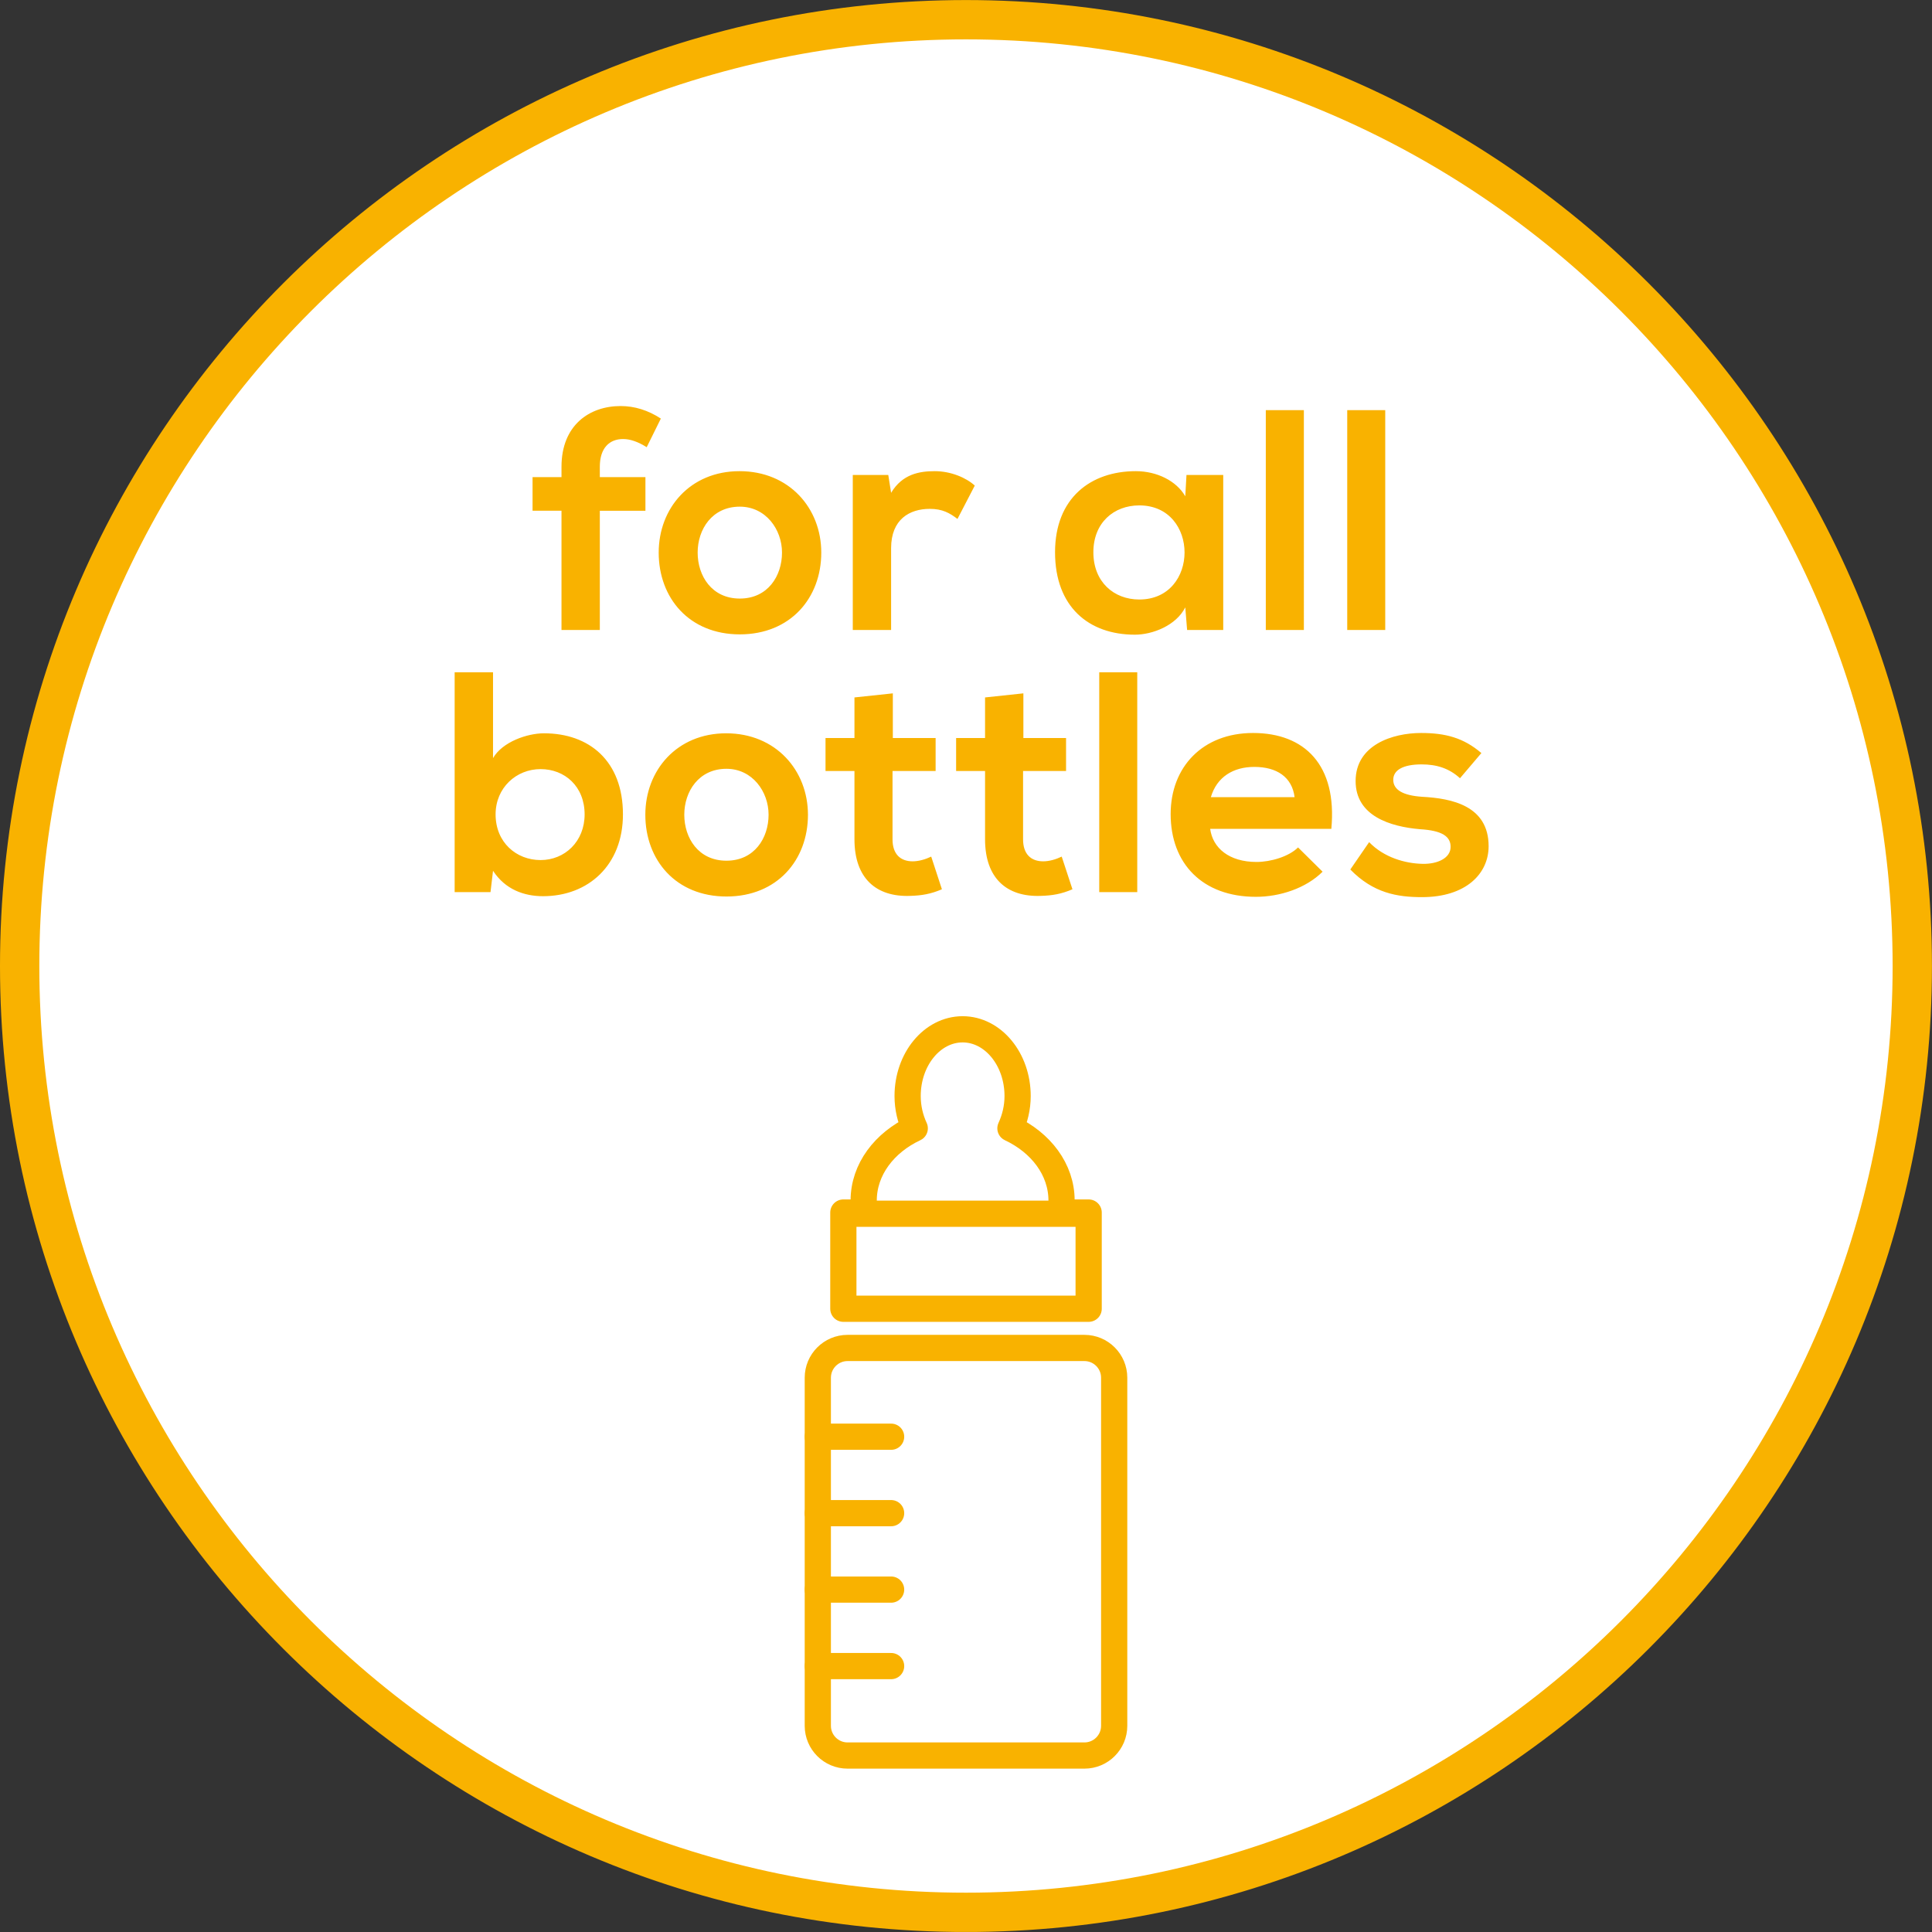
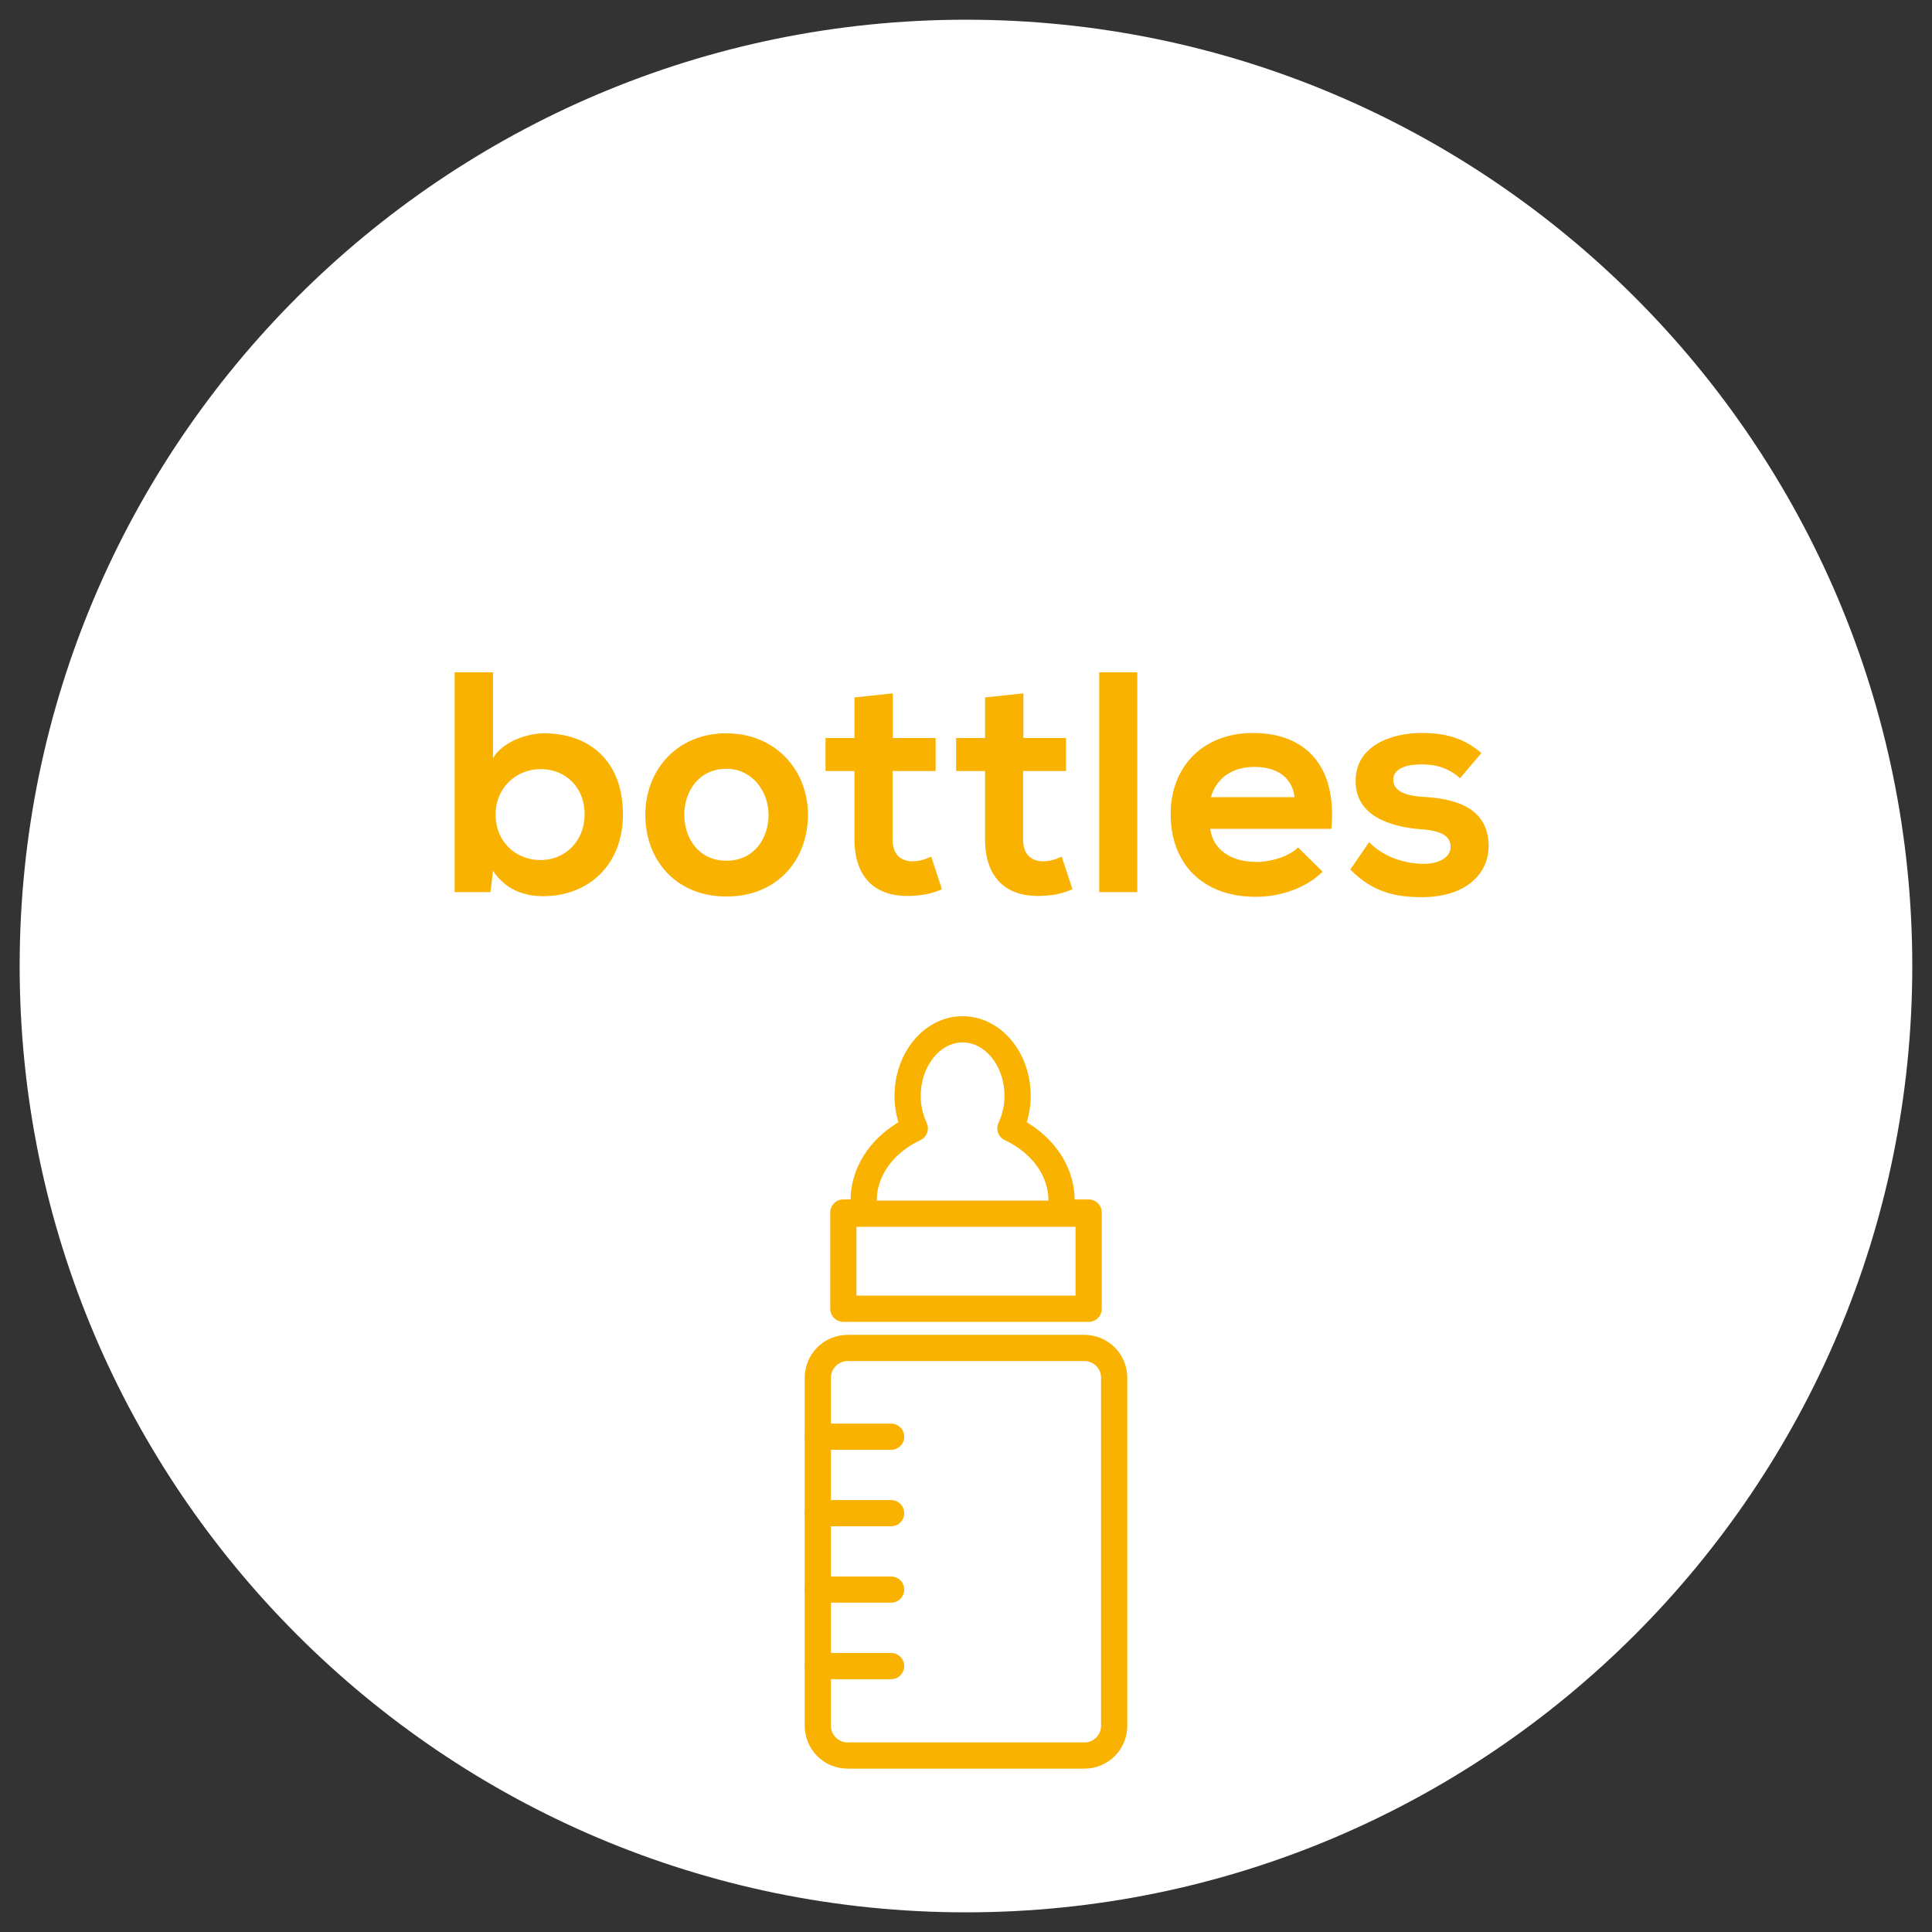
<svg xmlns="http://www.w3.org/2000/svg" xmlns:xlink="http://www.w3.org/1999/xlink" version="1.1" id="Ebene_1" x="0px" y="0px" width="36.851px" height="36.851px" viewBox="0 0 36.851 36.851" enable-background="new 0 0 36.851 36.851" xml:space="preserve">
  <rect x="0" y="0" width="36.851" height="36.851" fill="#333333" stroke="none" />
  <g>
    <defs>
      <rect id="SVGID_1_" y="0" width="36.85" height="36.85" />
    </defs>
    <clipPath id="SVGID_2_">
      <use xlink:href="#SVGID_1_" overflow="visible" />
    </clipPath>
    <path clip-path="url(#SVGID_2_)" fill="#FFFFFF" d="M18.425,36.476c9.953,0,18.05-8.097,18.05-18.05s-8.098-18.05-18.05-18.05   c-9.953,0-18.05,8.097-18.05,18.05S8.472,36.476,18.425,36.476" />
-     <path clip-path="url(#SVGID_2_)" fill="none" stroke="#F9B200" stroke-width="0.75" stroke-miterlimit="10" d="M18.425,36.476   c9.953,0,18.05-8.097,18.05-18.05s-8.098-18.05-18.05-18.05c-9.953,0-18.05,8.097-18.05,18.05S8.472,36.476,18.425,36.476z" />
    <path clip-path="url(#SVGID_2_)" fill="none" stroke="#F9B200" stroke-width="0.5" stroke-linejoin="round" stroke-miterlimit="10" d="   M20.685,33.485h-4.519c-0.313,0-0.567-0.254-0.567-0.567v-6.64c0-0.312,0.254-0.567,0.567-0.567h4.519   c0.313,0,0.567,0.255,0.567,0.567v6.64C21.252,33.231,20.998,33.485,20.685,33.485z" />
    <path clip-path="url(#SVGID_2_)" fill="none" stroke="#F9B200" stroke-width="0.5" stroke-linecap="round" stroke-linejoin="round" stroke-miterlimit="10" d="   M16.167,23.151H20.6 M15.599,31.779h1.398 M15.599,30.32h1.398 M15.599,28.862h1.398 M15.599,27.404h1.398 M20.221,23.128   c0.013-0.075,0.027-0.15,0.027-0.229c0-0.594-0.396-1.105-0.975-1.377c0.084-0.183,0.137-0.391,0.137-0.616   c0-0.703-0.47-1.273-1.049-1.273s-1.049,0.57-1.049,1.273c0,0.226,0.052,0.434,0.136,0.616c-0.578,0.271-0.974,0.783-0.974,1.377   c0,0.079,0.014,0.154,0.027,0.229h-0.415v1.835h4.679v-1.835H20.221z" />
    <path clip-path="url(#SVGID_2_)" fill="#F9B200" d="M28.256,14.364c-0.342-0.293-0.689-0.383-1.151-0.383   c-0.541,0-1.248,0.227-1.248,0.917c0,0.672,0.671,0.87,1.224,0.918c0.427,0.025,0.588,0.139,0.588,0.337   c0,0.216-0.252,0.33-0.533,0.324c-0.331-0.006-0.738-0.12-1.021-0.414l-0.359,0.522c0.438,0.449,0.893,0.527,1.367,0.527   c0.84,0,1.271-0.449,1.271-0.971c0-0.775-0.707-0.913-1.266-0.943c-0.366-0.024-0.553-0.132-0.553-0.324   c0-0.186,0.187-0.294,0.541-0.294c0.282,0,0.522,0.072,0.732,0.264L28.256,14.364z M23.096,15.205   c0.113-0.385,0.427-0.577,0.829-0.577c0.426,0,0.72,0.192,0.768,0.577H23.096z M25.394,15.81c0.114-1.218-0.509-1.829-1.493-1.829   c-0.96,0-1.572,0.647-1.572,1.547c0,0.943,0.606,1.578,1.626,1.578c0.456,0,0.954-0.162,1.272-0.479l-0.468-0.463   c-0.175,0.175-0.522,0.277-0.792,0.277c-0.522,0-0.835-0.265-0.884-0.631H25.394z M20.967,17.016h0.725v-4.193h-0.725V17.016z    M18.789,13.303v0.774h-0.552v0.629h0.552v1.303c0,0.743,0.414,1.103,1.062,1.079c0.222-0.006,0.396-0.036,0.605-0.126   l-0.205-0.623c-0.113,0.054-0.238,0.09-0.353,0.09c-0.234,0-0.384-0.138-0.384-0.42v-1.303h0.82v-0.629h-0.814v-0.852   L18.789,13.303z M16.298,13.303v0.774h-0.552v0.629h0.552v1.303c0,0.743,0.414,1.103,1.062,1.079   c0.222-0.006,0.396-0.036,0.606-0.126l-0.204-0.623c-0.114,0.054-0.24,0.09-0.354,0.09c-0.234,0-0.384-0.138-0.384-0.42v-1.303   h0.822v-0.629H17.03v-0.852L16.298,13.303z M13.856,14.664c0.492,0,0.804,0.432,0.804,0.876c0,0.445-0.27,0.877-0.804,0.877   s-0.804-0.432-0.804-0.877C13.052,15.096,13.329,14.664,13.856,14.664 M13.851,13.987c-0.942,0-1.542,0.707-1.542,1.553   c0,0.865,0.582,1.56,1.548,1.56s1.554-0.695,1.554-1.56C15.41,14.694,14.798,13.987,13.851,13.987 M8.672,12.823v4.193h0.684   l0.048-0.407c0.234,0.359,0.594,0.485,0.954,0.485c0.864,0,1.524-0.593,1.524-1.56c0-1.02-0.642-1.547-1.506-1.547   c-0.318,0-0.792,0.162-0.972,0.473v-1.637H8.672z M10.311,14.67c0.462,0,0.84,0.33,0.84,0.864c0,0.517-0.378,0.871-0.84,0.871   s-0.858-0.336-0.858-0.871C9.453,15.024,9.849,14.67,10.311,14.67" />
-     <path clip-path="url(#SVGID_2_)" fill="#F9B200" d="M25.697,12.016h0.725V7.823h-0.725V12.016z M24.144,12.016h0.726V7.823h-0.726   V12.016z M21.731,9.64c1.151,0,1.151,1.795,0,1.795c-0.486,0-0.876-0.336-0.876-0.901C20.855,9.97,21.245,9.64,21.731,9.64    M22.608,9.466c-0.168-0.293-0.541-0.479-0.943-0.479c-0.864,0-1.541,0.515-1.541,1.547c0,1.039,0.641,1.572,1.523,1.572   c0.336,0,0.786-0.174,0.961-0.521l0.035,0.431h0.689V9.059h-0.701L22.608,9.466z M16.266,9.059v2.957h0.731v-1.56   c0-0.552,0.354-0.75,0.738-0.75c0.24,0,0.378,0.078,0.528,0.192l0.33-0.636c-0.162-0.149-0.456-0.275-0.762-0.275   c-0.294,0-0.618,0.054-0.834,0.413l-0.054-0.341H16.266z M14.111,9.664c0.493,0,0.805,0.432,0.805,0.876   c0,0.445-0.27,0.877-0.805,0.877c-0.534,0-0.804-0.432-0.804-0.877C13.307,10.096,13.583,9.664,14.111,9.664 M14.105,8.987   c-0.942,0-1.541,0.707-1.541,1.553c0,0.865,0.581,1.56,1.547,1.56c0.967,0,1.554-0.695,1.554-1.56   C15.665,9.694,15.054,8.987,14.105,8.987 M11.441,12.016V9.742h0.87V9.101h-0.87V8.903c0-0.361,0.186-0.529,0.444-0.529   c0.138,0,0.288,0.054,0.45,0.156l0.27-0.546c-0.246-0.161-0.504-0.239-0.768-0.239c-0.594,0-1.127,0.365-1.127,1.158v0.198h-0.552   v0.641h0.552v2.274H11.441z" />
  </g>
</svg>